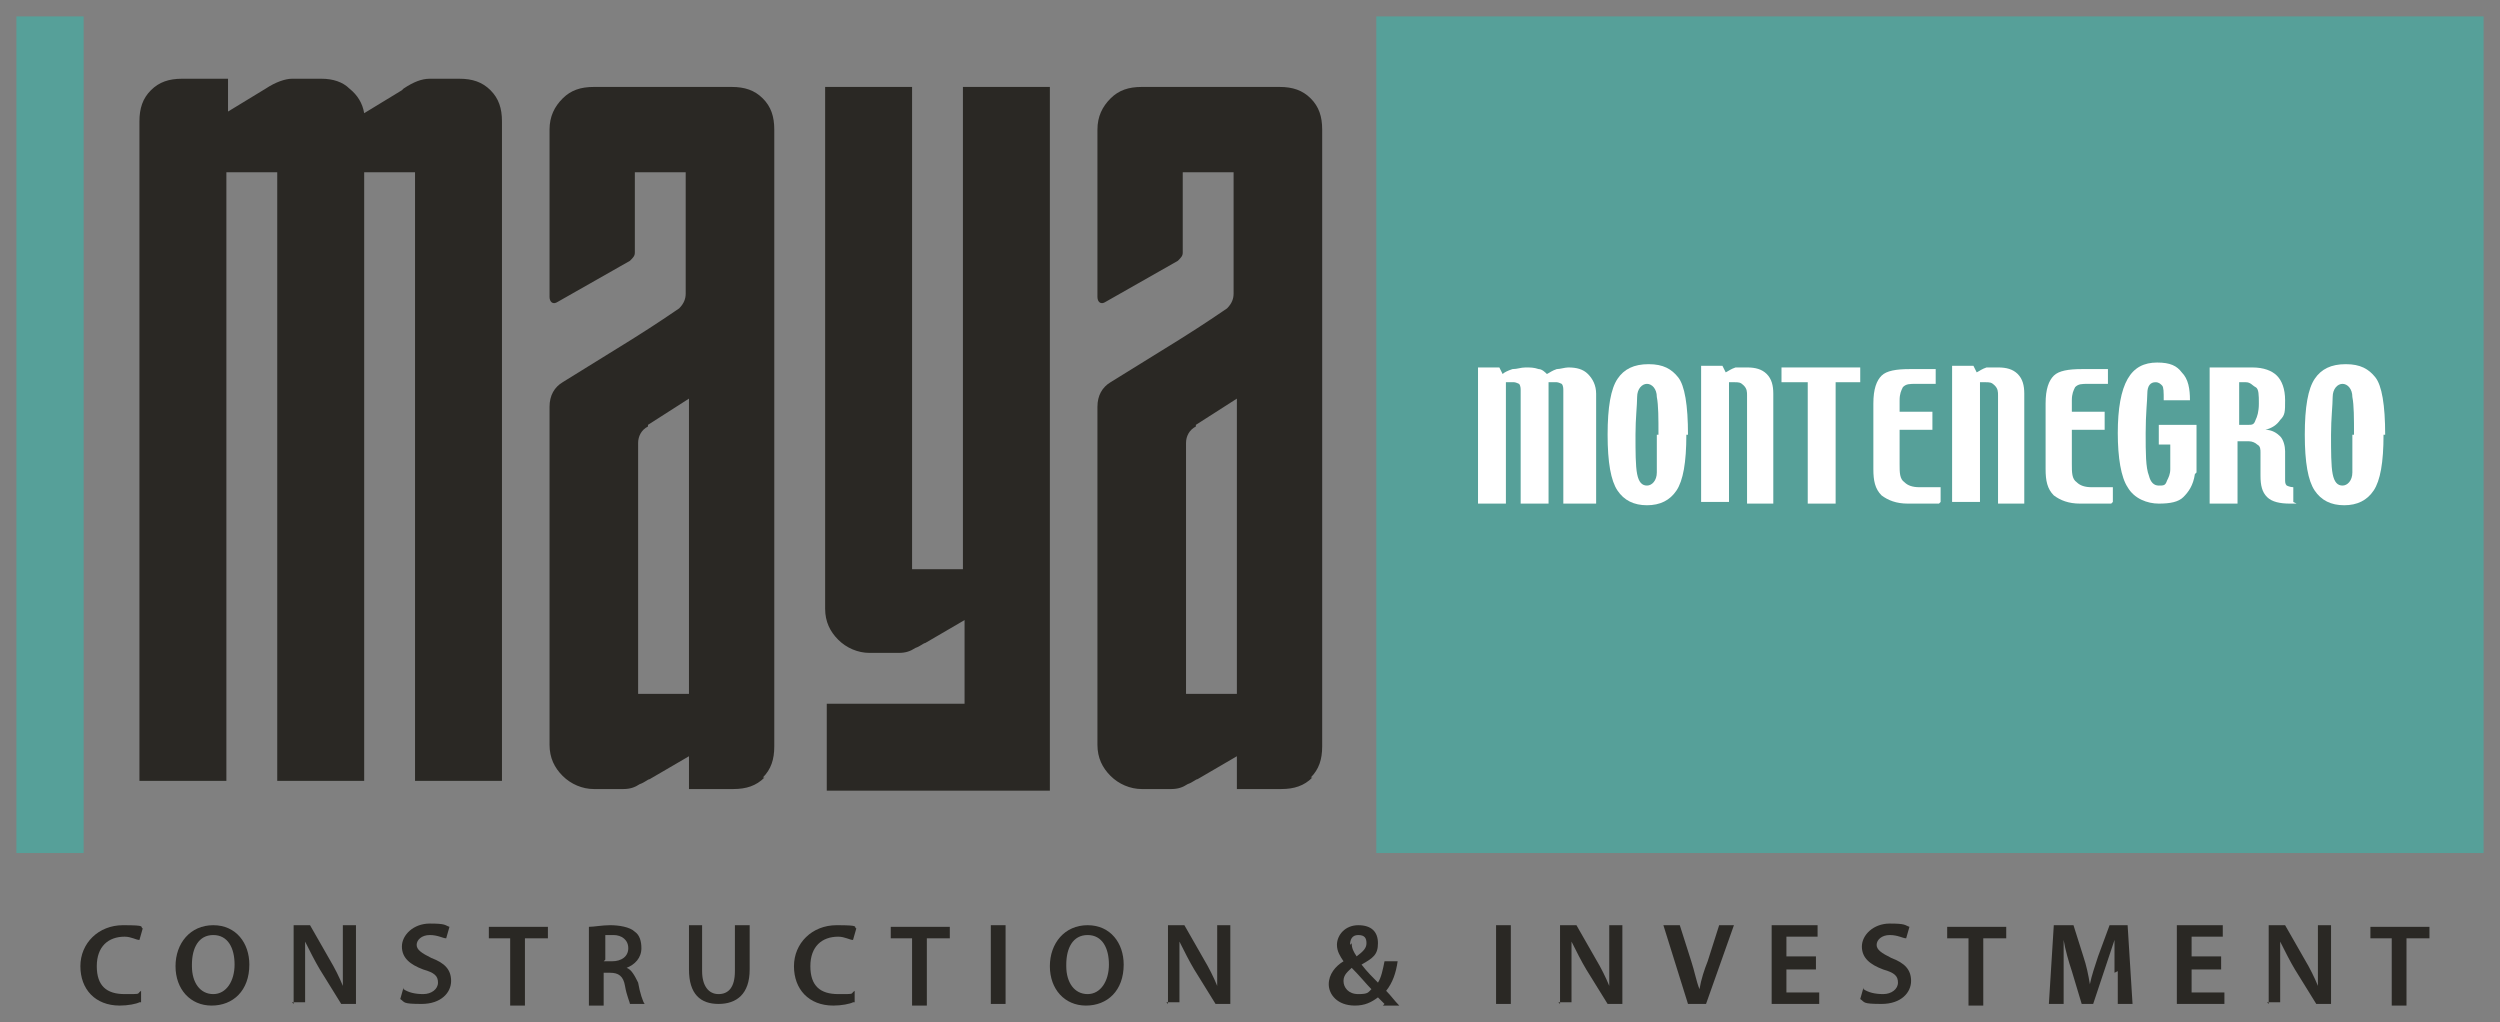
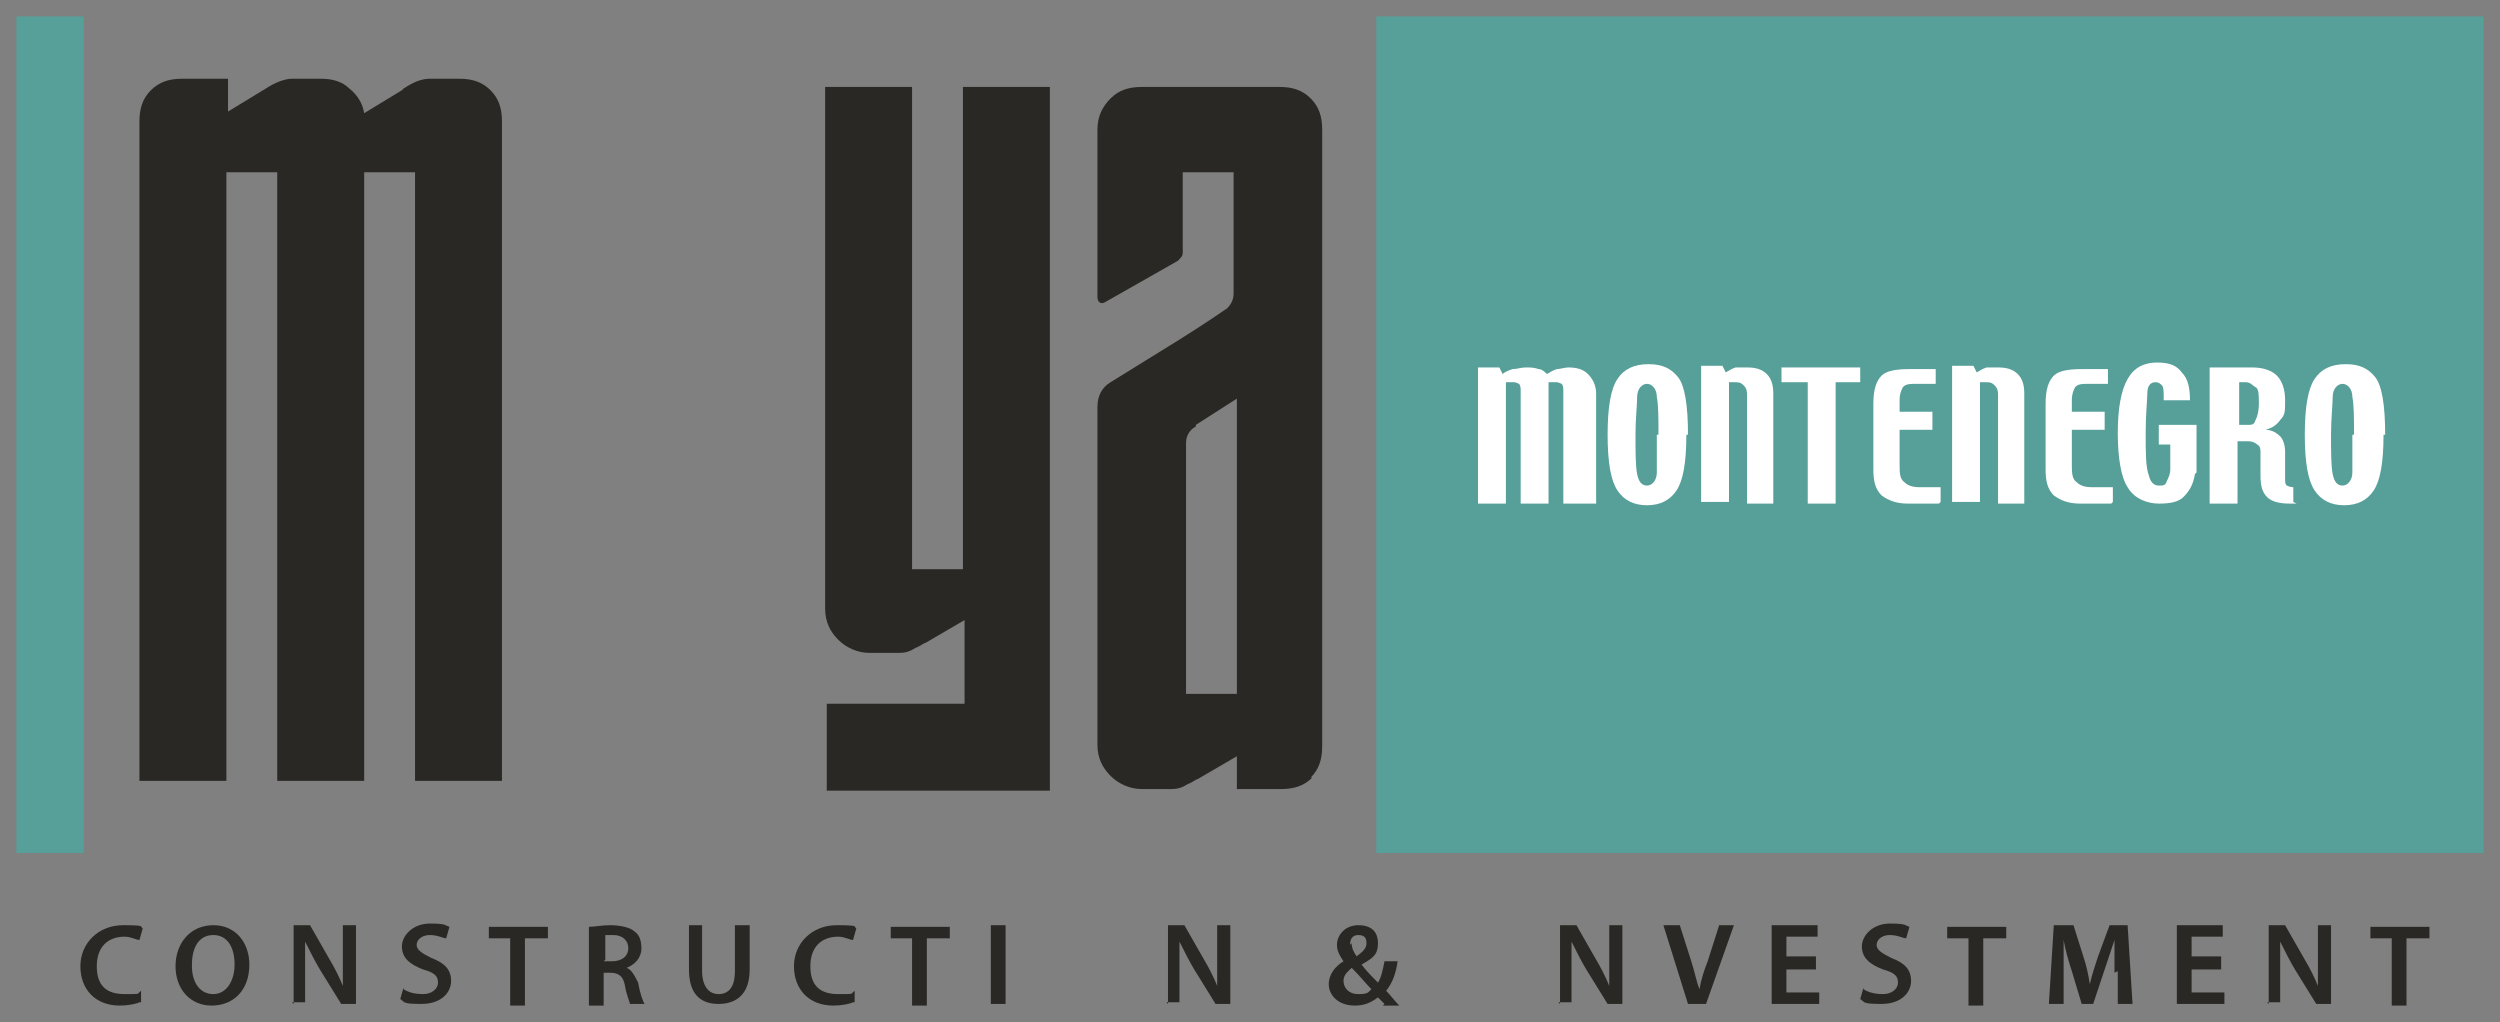
<svg xmlns="http://www.w3.org/2000/svg" version="1.1" viewBox="0 0 152.4 62.3">
  <rect x="0" y="0" width="152.4" height="62.3" fill="#808080" stroke="none" />
  <defs>
    <style>
      .cls-1 {
        fill: none;
      }

      .cls-1, .cls-2, .cls-3, .cls-4 {
        stroke-width: 0px;
      }

      .cls-2 {
        fill: #56a099;
      }

      .cls-3 {
        fill: #2a2824;
      }

      .cls-4 {
        fill: #fff;
      }
    </style>
  </defs>
  <g id="_ŞABLON" data-name="ŞABLON">
    <g>
      <rect class="cls-2" x="83.9" y="1" width="67.5" height="51" />
      <rect class="cls-2" x="1" y="1" width="4.1" height="51" />
      <g>
        <path class="cls-3" d="M24.6,5.4c.6-.4,1.1-.6,1.6-.6h1.8c.8,0,1.4.2,1.9.7.5.5.7,1.1.7,1.9v40.2h-5.3V10.5h-3.1v37.1h-5.3V10.5h-3.1v37.1h-5.3V7.4c0-.8.2-1.4.7-1.9s1.1-.7,1.9-.7h2.8v2l2.3-1.4c.6-.4,1.2-.6,1.6-.6h1.8c.7,0,1.3.2,1.7.6.5.4.8.9.9,1.5l2.3-1.4Z" />
-         <path class="cls-3" d="M46.6,47.4c-.5.5-1.1.7-1.9.7h-2.7v-2l-2.4,1.4c-.1,0-.3.2-.6.3-.3.2-.6.3-1,.3h-1.8c-.7,0-1.4-.3-1.9-.8s-.8-1.1-.8-1.9v-20.6c0-.7.3-1.2.8-1.5l4.2-2.6c1.6-1,2.6-1.7,2.9-1.9.3-.3.4-.6.4-.9v-7.4h-3.1v4.9c0,.2-.1.3-.3.5l-4.4,2.5c-.3.2-.5,0-.5-.3V7.9c0-.8.3-1.4.8-1.9.5-.5,1.1-.7,1.9-.7h8.4c.8,0,1.4.2,1.9.7.5.5.7,1.1.7,1.9v37.6c0,.8-.2,1.4-.7,1.9ZM39.5,26c-.4.2-.6.6-.6,1v15.3h3.1v-18l-2.5,1.6Z" />
        <path class="cls-3" d="M55.6,5.3v29.4h3.1V5.3h5.3v42.9h-13.6v-5.3h8.4v-5.1l-2.4,1.4c-.1,0-.3.2-.6.3-.3.2-.6.3-1,.3h-1.8c-.7,0-1.4-.3-1.9-.8s-.8-1.1-.8-1.9V5.3h5.3Z" />
        <path class="cls-3" d="M80,47.4c-.5.5-1.1.7-1.9.7h-2.7v-2l-2.4,1.4c-.1,0-.3.2-.6.3-.3.2-.6.3-1,.3h-1.8c-.7,0-1.4-.3-1.9-.8s-.8-1.1-.8-1.9v-20.6c0-.7.3-1.2.8-1.5l4.2-2.6c1.6-1,2.6-1.7,2.9-1.9.3-.3.4-.6.4-.9v-7.4h-3.1v4.9c0,.2-.1.3-.3.5l-4.4,2.5c-.3.2-.5,0-.5-.3V7.9c0-.8.3-1.4.8-1.9.5-.5,1.1-.7,1.9-.7h8.4c.8,0,1.4.2,1.9.7.5.5.7,1.1.7,1.9v37.6c0,.8-.2,1.4-.7,1.9ZM72.9,26c-.4.2-.6.6-.6,1v15.3h3.1v-18l-2.5,1.6Z" />
      </g>
      <g>
        <path class="cls-4" d="M97,30.7h-1.7v-6.9c0-.1,0-.3-.1-.4,0,0-.2-.1-.3-.1h-.5v7.4h-1.7v-6.9c0-.1,0-.3-.1-.4,0,0-.2-.1-.3-.1h-.5v7.4h-1.7v-8.3h1.3l.2.4c.1-.1.3-.2.6-.3.3,0,.5-.1.8-.1s.5,0,.8.1c.2,0,.4.2.5.3.2-.1.3-.2.6-.3.2,0,.5-.1.7-.1.5,0,.9.1,1.2.4.3.3.5.7.5,1.2v6.7Z" />
        <path class="cls-4" d="M102.8,26.5c0,1.7-.2,2.8-.6,3.4-.4.6-1,.9-1.8.9s-1.4-.3-1.8-.9c-.4-.6-.6-1.7-.6-3.4s.2-2.8.6-3.4c.4-.6,1-.9,1.9-.9s1.4.3,1.8.8c.4.5.6,1.7.6,3.5ZM101.1,26.5c0-1,0-1.8-.1-2.3,0-.5-.3-.8-.6-.8s-.6.3-.6.8c0,.5-.1,1.3-.1,2.3s0,1.9.1,2.4.3.7.6.7.6-.3.6-.8c0-.5,0-1.3,0-2.3Z" />
        <path class="cls-4" d="M108.2,30.7h-1.7v-6.6c0-.2,0-.4-.2-.6s-.3-.2-.6-.2h-.3v7.3h-1.7v-8.3h1.3l.2.4c.2-.1.3-.2.6-.3.2,0,.5,0,.7,0,.5,0,.9.1,1.2.4.3.3.4.7.4,1.2v6.7Z" />
        <path class="cls-4" d="M113.5,23.3h-1.6v7.4h-1.7v-7.4h-1.6v-.9h4.8v.9Z" />
        <path class="cls-4" d="M118.2,30.7h-1.9c-.7,0-1.2-.2-1.6-.5-.4-.4-.5-.9-.5-1.6v-4c0-.9.2-1.4.5-1.7.3-.3.9-.4,1.7-.4h1.6v.9h-1.2c-.4,0-.6,0-.8.2-.1.2-.2.4-.2.8v.7h2v1.1h-2v2.1c0,.5,0,.9.3,1.1.2.2.5.3.9.3h1.3v.9Z" />
        <path class="cls-4" d="M123.5,30.7h-1.7v-6.6c0-.2,0-.4-.2-.6s-.3-.2-.6-.2h-.3v7.3h-1.7v-8.3h1.3l.2.4c.2-.1.3-.2.6-.3.2,0,.5,0,.7,0,.5,0,.9.1,1.2.4.3.3.4.7.4,1.2v6.7Z" />
        <path class="cls-4" d="M128.7,30.7h-1.9c-.7,0-1.2-.2-1.6-.5-.4-.4-.5-.9-.5-1.6v-4c0-.9.2-1.4.5-1.7.3-.3.9-.4,1.7-.4h1.6v.9h-1.2c-.4,0-.6,0-.8.2-.1.2-.2.4-.2.8v.7h2v1.1h-2v2.1c0,.5,0,.9.3,1.1.2.2.5.3.9.3h1.3v.9Z" />
        <path class="cls-4" d="M133.8,28.9c-.1.7-.4,1.1-.7,1.4s-.8.4-1.5.4-1.5-.3-1.9-1c-.4-.6-.6-1.8-.6-3.3s.2-2.6.6-3.3,1-1,1.8-1,1.2.2,1.5.6c.4.4.5,1,.5,1.7h-1.6c0-.5,0-.8-.1-.9s-.2-.2-.4-.2c-.3,0-.5.2-.5.7,0,.4-.1,1.2-.1,2.4s0,2.1.2,2.6c.1.4.3.6.6.6s.4,0,.5-.3c.1-.2.2-.4.2-.7v-1.5h-.7v-1.2h2.3v2.9Z" />
        <path class="cls-4" d="M140,30.7h-.4c-.6,0-1.1-.1-1.4-.4-.3-.3-.4-.7-.4-1.3v-1.4c0-.2,0-.4-.2-.5-.1-.1-.3-.2-.5-.2h-.7v3.8h-1.7v-8.3h2.6c.7,0,1.2.2,1.5.5.3.3.5.8.5,1.5s0,.9-.3,1.2c-.2.3-.5.5-.9.6.4,0,.7.2.9.4.2.2.3.6.3.9v1.7c0,.2,0,.3.1.4,0,0,.2.1.4.1v.9ZM137.7,24.6c0-.5,0-.9-.2-1s-.3-.3-.6-.3h-.4v2.6h.5c.3,0,.4,0,.5-.3.1-.2.2-.5.2-1Z" />
        <path class="cls-4" d="M145.3,26.5c0,1.7-.2,2.8-.6,3.4-.4.6-1,.9-1.8.9s-1.4-.3-1.8-.9c-.4-.6-.6-1.7-.6-3.4s.2-2.8.6-3.4c.4-.6,1-.9,1.9-.9s1.4.3,1.8.8c.4.5.6,1.7.6,3.5ZM143.5,26.5c0-1,0-1.8-.1-2.3,0-.5-.3-.8-.6-.8s-.6.3-.6.8c0,.5-.1,1.3-.1,2.3s0,1.9.1,2.4.3.7.6.7.6-.3.6-.8c0-.5,0-1.3,0-2.3Z" />
      </g>
      <g>
        <path class="cls-3" d="M8.5,61.1c-.2.1-.7.2-1.2.2-1.5,0-2.4-1-2.4-2.4s1.1-2.5,2.6-2.5,1,.1,1.2.2l-.2.7c-.2,0-.5-.2-.9-.2-1,0-1.7.6-1.7,1.8s.6,1.7,1.7,1.7.7,0,1-.2v.7Z" />
        <path class="cls-3" d="M15.2,58.8c0,1.6-1,2.5-2.3,2.5s-2.2-1-2.2-2.4.9-2.5,2.3-2.5,2.2,1.1,2.2,2.4ZM11.7,58.9c0,1,.5,1.7,1.3,1.7s1.3-.8,1.3-1.8-.4-1.8-1.3-1.8-1.3.8-1.3,1.8Z" />
        <path class="cls-3" d="M17.9,61.2v-4.8h1l1.2,2.1c.3.5.6,1.1.8,1.6h0c0-.6,0-1.3,0-2v-1.7h.8v4.8h-.9l-1.3-2.1c-.3-.5-.6-1.1-.9-1.7h0c0,.6,0,1.3,0,2v1.7h-.8Z" />
        <path class="cls-3" d="M24.6,60.3c.3.2.7.3,1.2.3s.9-.3.9-.7-.2-.6-.9-.8c-.8-.3-1.3-.7-1.3-1.4s.7-1.4,1.7-1.4.9.1,1.2.2l-.2.7c-.2,0-.5-.2-1-.2s-.8.3-.8.6.3.5.9.8c.8.3,1.2.7,1.2,1.4s-.6,1.4-1.8,1.4-1-.1-1.3-.3l.2-.7Z" />
        <path class="cls-3" d="M31.2,57.2h-1.4v-.7h3.6v.7h-1.4v4.1h-.9v-4.1Z" />
        <path class="cls-3" d="M35.9,56.5c.3,0,.8-.1,1.3-.1s1.2.1,1.5.4c.3.2.4.6.4,1,0,.6-.4,1-.9,1.2h0c.3.1.5.5.7.9.1.6.3,1.2.4,1.3h-.9c0-.1-.2-.5-.3-1.1-.1-.6-.4-.8-.9-.8h-.4v2h-.9v-4.7ZM36.8,58.6h.5c.6,0,1-.3,1-.8s-.4-.8-.9-.8-.5,0-.5,0v1.5Z" />
        <path class="cls-3" d="M42.8,56.4v2.8c0,.9.4,1.4,1,1.4s1-.4,1-1.4v-2.8h.9v2.7c0,1.5-.8,2.1-1.9,2.1s-1.8-.6-1.8-2.1v-2.7h.9Z" />
        <path class="cls-3" d="M52,61.1c-.2.1-.7.2-1.2.2-1.5,0-2.4-1-2.4-2.4s1.1-2.5,2.6-2.5,1,.1,1.2.2l-.2.7c-.2,0-.5-.2-.9-.2-1,0-1.7.6-1.7,1.8s.6,1.7,1.7,1.7.7,0,1-.2v.7Z" />
        <path class="cls-3" d="M55.7,57.2h-1.4v-.7h3.6v.7h-1.4v4.1h-.9v-4.1Z" />
        <path class="cls-3" d="M61.3,56.4v4.8h-.9v-4.8h.9Z" />
-         <path class="cls-3" d="M68.5,58.8c0,1.6-1,2.5-2.3,2.5s-2.2-1-2.2-2.4.9-2.5,2.3-2.5,2.2,1.1,2.2,2.4ZM65,58.9c0,1,.5,1.7,1.3,1.7s1.3-.8,1.3-1.8-.4-1.8-1.3-1.8-1.3.8-1.3,1.8Z" />
        <path class="cls-3" d="M71.2,61.2v-4.8h1l1.2,2.1c.3.5.6,1.1.8,1.6h0c0-.6,0-1.3,0-2v-1.7h.8v4.8h-.9l-1.3-2.1c-.3-.5-.6-1.1-.9-1.7h0c0,.6,0,1.3,0,2v1.7h-.8Z" />
        <path class="cls-3" d="M84.4,61.2c-.1-.1-.2-.2-.4-.4-.4.3-.8.5-1.4.5-1.1,0-1.6-.7-1.6-1.3s.4-1.1.9-1.4h0c-.2-.3-.4-.6-.4-1,0-.6.5-1.2,1.3-1.2s1.2.4,1.2,1.1-.3.9-1,1.3h0c.3.4.7.8,1,1.1.2-.3.3-.8.4-1.3h.8c-.1.7-.3,1.3-.7,1.8.3.3.5.6.8.9h-1ZM83.6,60.3c-.3-.3-.7-.8-1.2-1.3-.2.2-.5.4-.5.8s.3.8.9.8.6-.1.8-.3ZM82.4,57.5c0,.3.1.5.3.8.4-.3.6-.5.6-.8s-.1-.5-.5-.5-.5.3-.5.6Z" />
-         <path class="cls-3" d="M92.1,56.4v4.8h-.9v-4.8h.9Z" />
        <path class="cls-3" d="M95.1,61.2v-4.8h1l1.2,2.1c.3.5.6,1.1.8,1.6h0c0-.6,0-1.3,0-2v-1.7h.8v4.8h-.9l-1.3-2.1c-.3-.5-.6-1.1-.9-1.7h0c0,.6,0,1.3,0,2v1.7h-.8Z" />
        <path class="cls-3" d="M102.9,61.2l-1.5-4.8h1l.7,2.2c.2.6.3,1.2.5,1.7h0c.1-.6.3-1.2.5-1.7l.7-2.2h.9l-1.7,4.8h-1Z" />
        <path class="cls-3" d="M110.7,59.1h-1.8v1.4h2v.7h-2.9v-4.8h2.8v.7h-1.9v1.2h1.8v.7Z" />
        <path class="cls-3" d="M113.6,60.3c.3.2.7.3,1.2.3s.9-.3.9-.7-.2-.6-.9-.8c-.8-.3-1.3-.7-1.3-1.4s.7-1.4,1.7-1.4.9.1,1.2.2l-.2.7c-.2,0-.5-.2-1-.2s-.8.3-.8.6.3.5.9.8c.8.3,1.2.7,1.2,1.4s-.6,1.4-1.8,1.4-1-.1-1.3-.3l.2-.7Z" />
        <path class="cls-3" d="M120.1,57.2h-1.4v-.7h3.6v.7h-1.4v4.1h-.9v-4.1Z" />
        <path class="cls-3" d="M128.9,59.3c0-.6,0-1.4,0-2h0c-.2.6-.4,1.2-.6,1.8l-.7,2.1h-.7l-.6-2c-.2-.6-.4-1.3-.5-1.9h0c0,.6,0,1.4,0,2v1.9h-.9l.3-4.8h1.2l.6,1.9c.2.6.3,1.1.4,1.7h0c.1-.5.3-1.1.5-1.7l.7-1.9h1.1l.3,4.8h-.9v-2Z" />
        <path class="cls-3" d="M135.4,59.1h-1.8v1.4h2v.7h-2.9v-4.8h2.8v.7h-1.9v1.2h1.8v.7Z" />
        <path class="cls-3" d="M138.3,61.2v-4.8h1l1.2,2.1c.3.5.6,1.1.8,1.6h0c0-.6,0-1.3,0-2v-1.7h.8v4.8h-.9l-1.3-2.1c-.3-.5-.6-1.1-.9-1.7h0c0,.6,0,1.3,0,2v1.7h-.8Z" />
        <path class="cls-3" d="M145.9,57.2h-1.4v-.7h3.6v.7h-1.4v4.1h-.9v-4.1Z" />
      </g>
    </g>
  </g>
  <g id="TASARIM">
    <rect class="cls-1" y="0" width="152.4" height="62.3" />
  </g>
</svg>